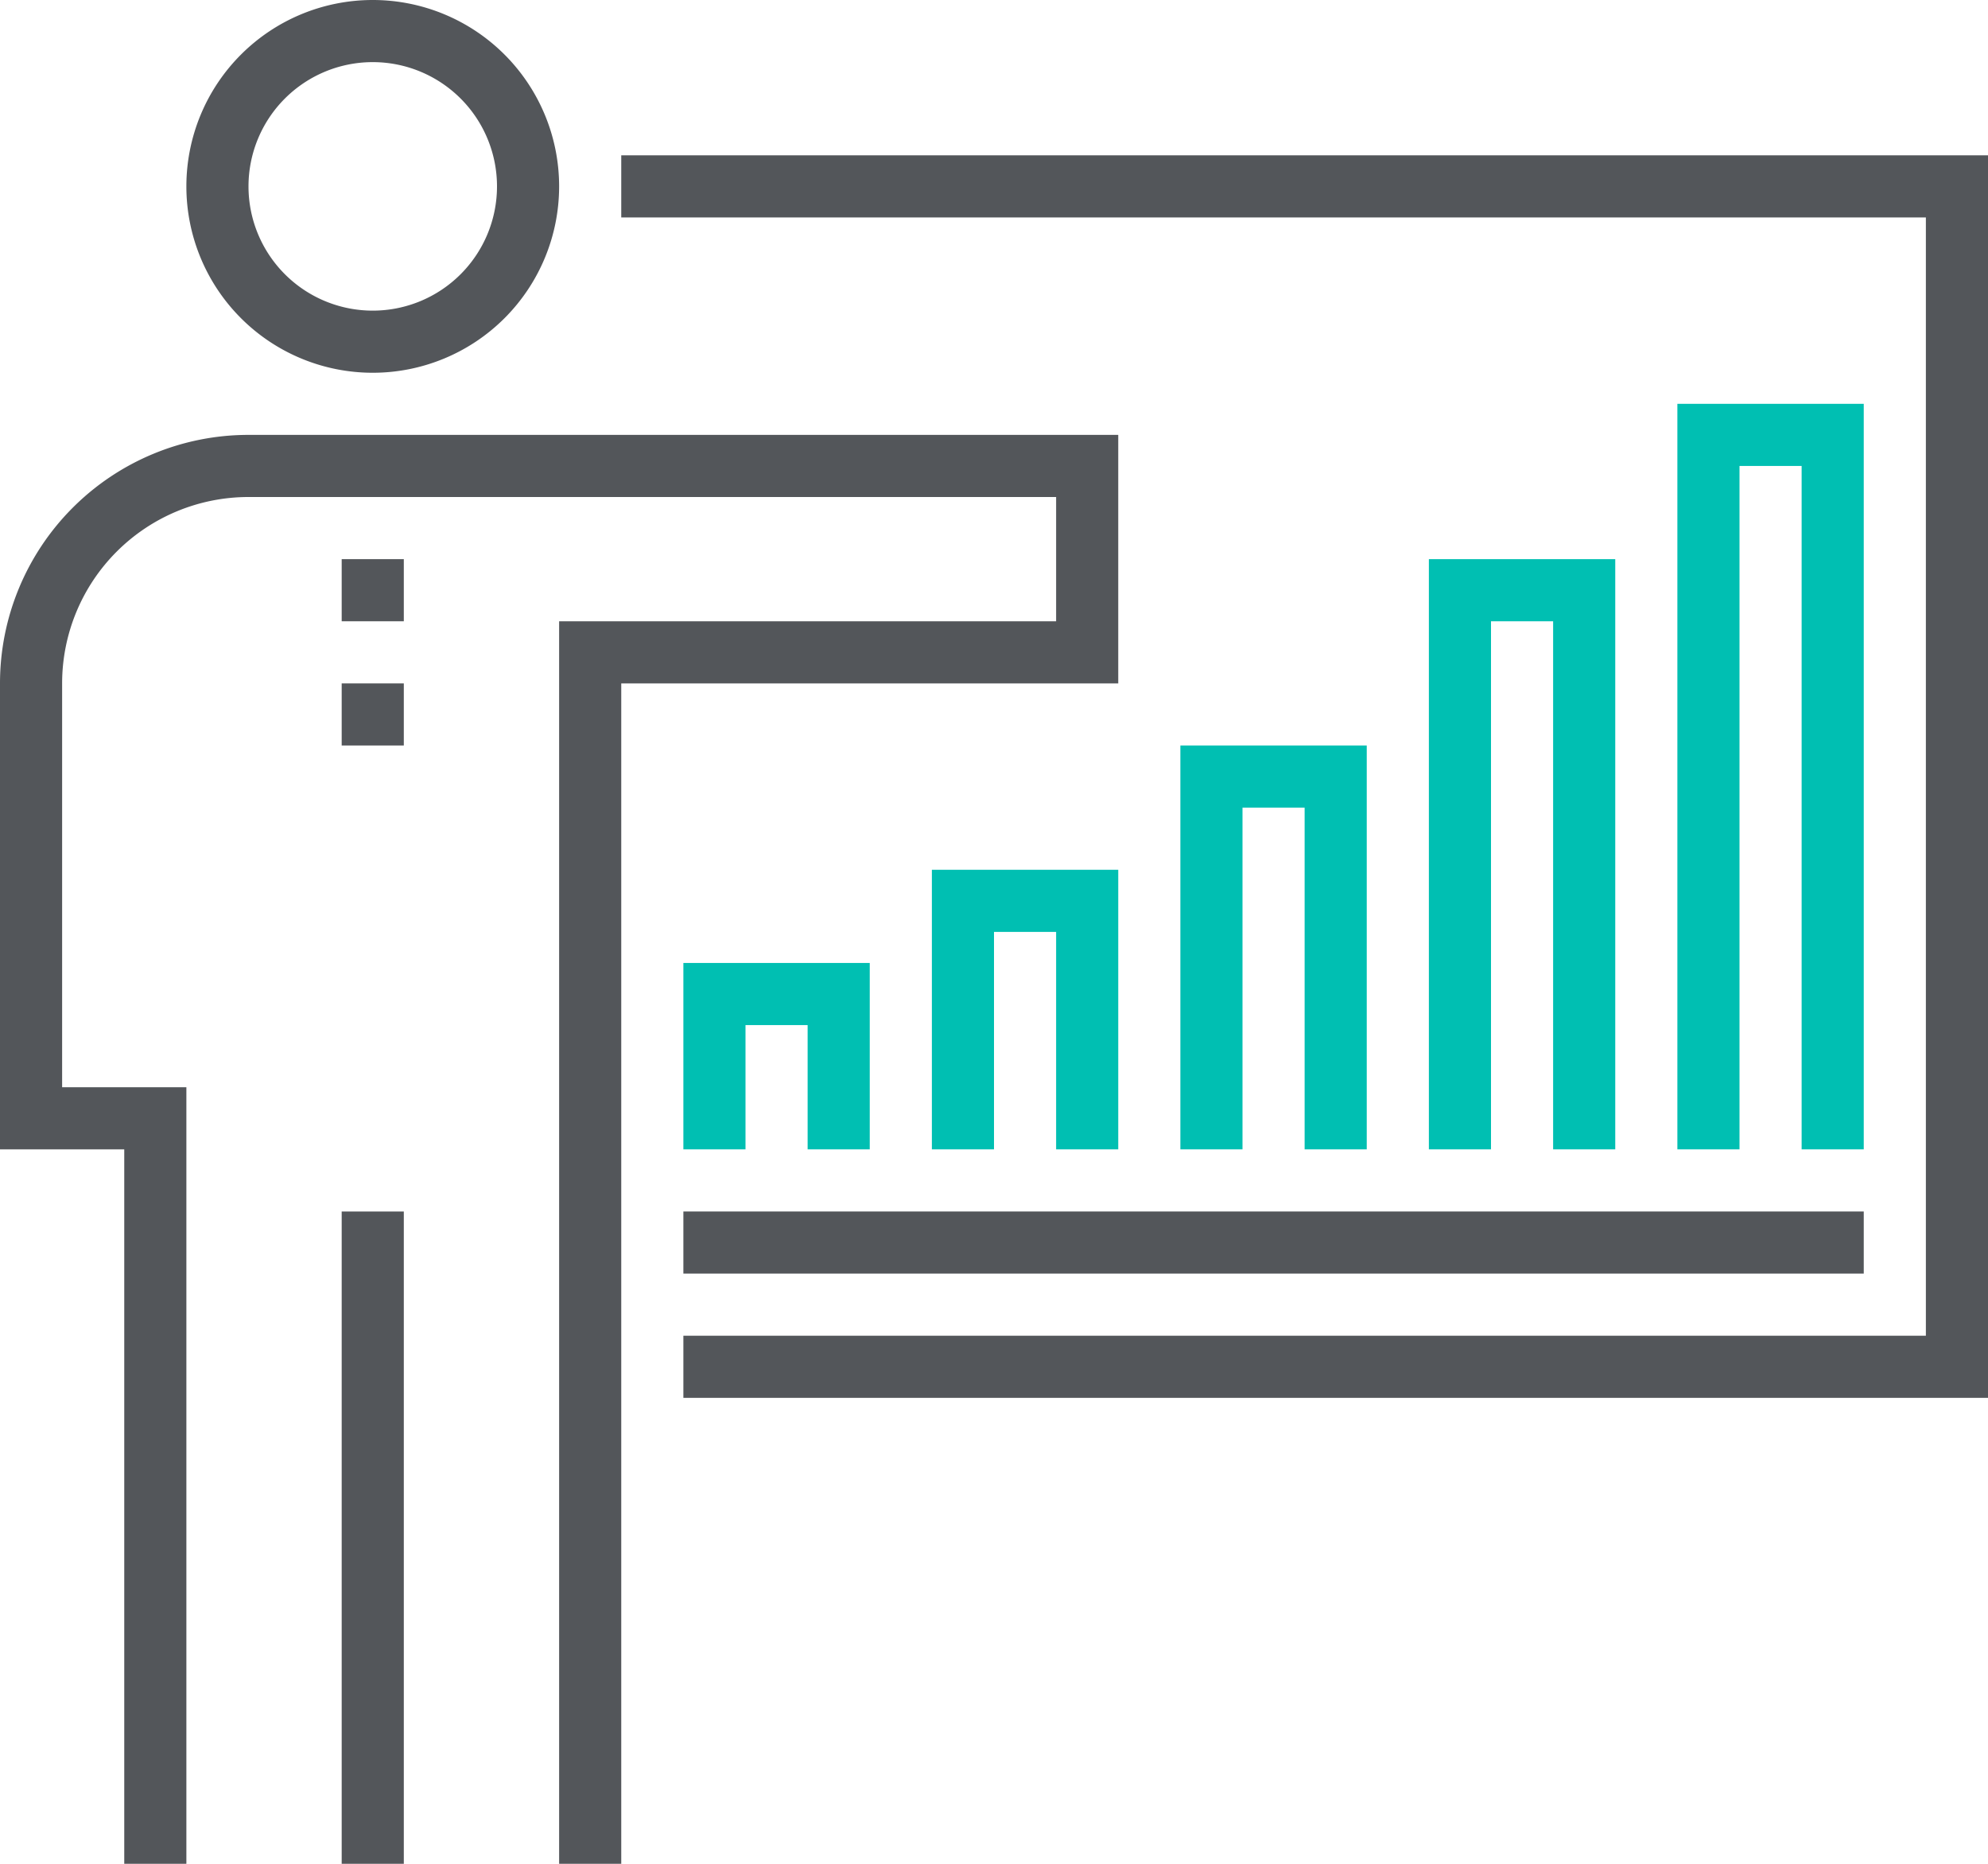
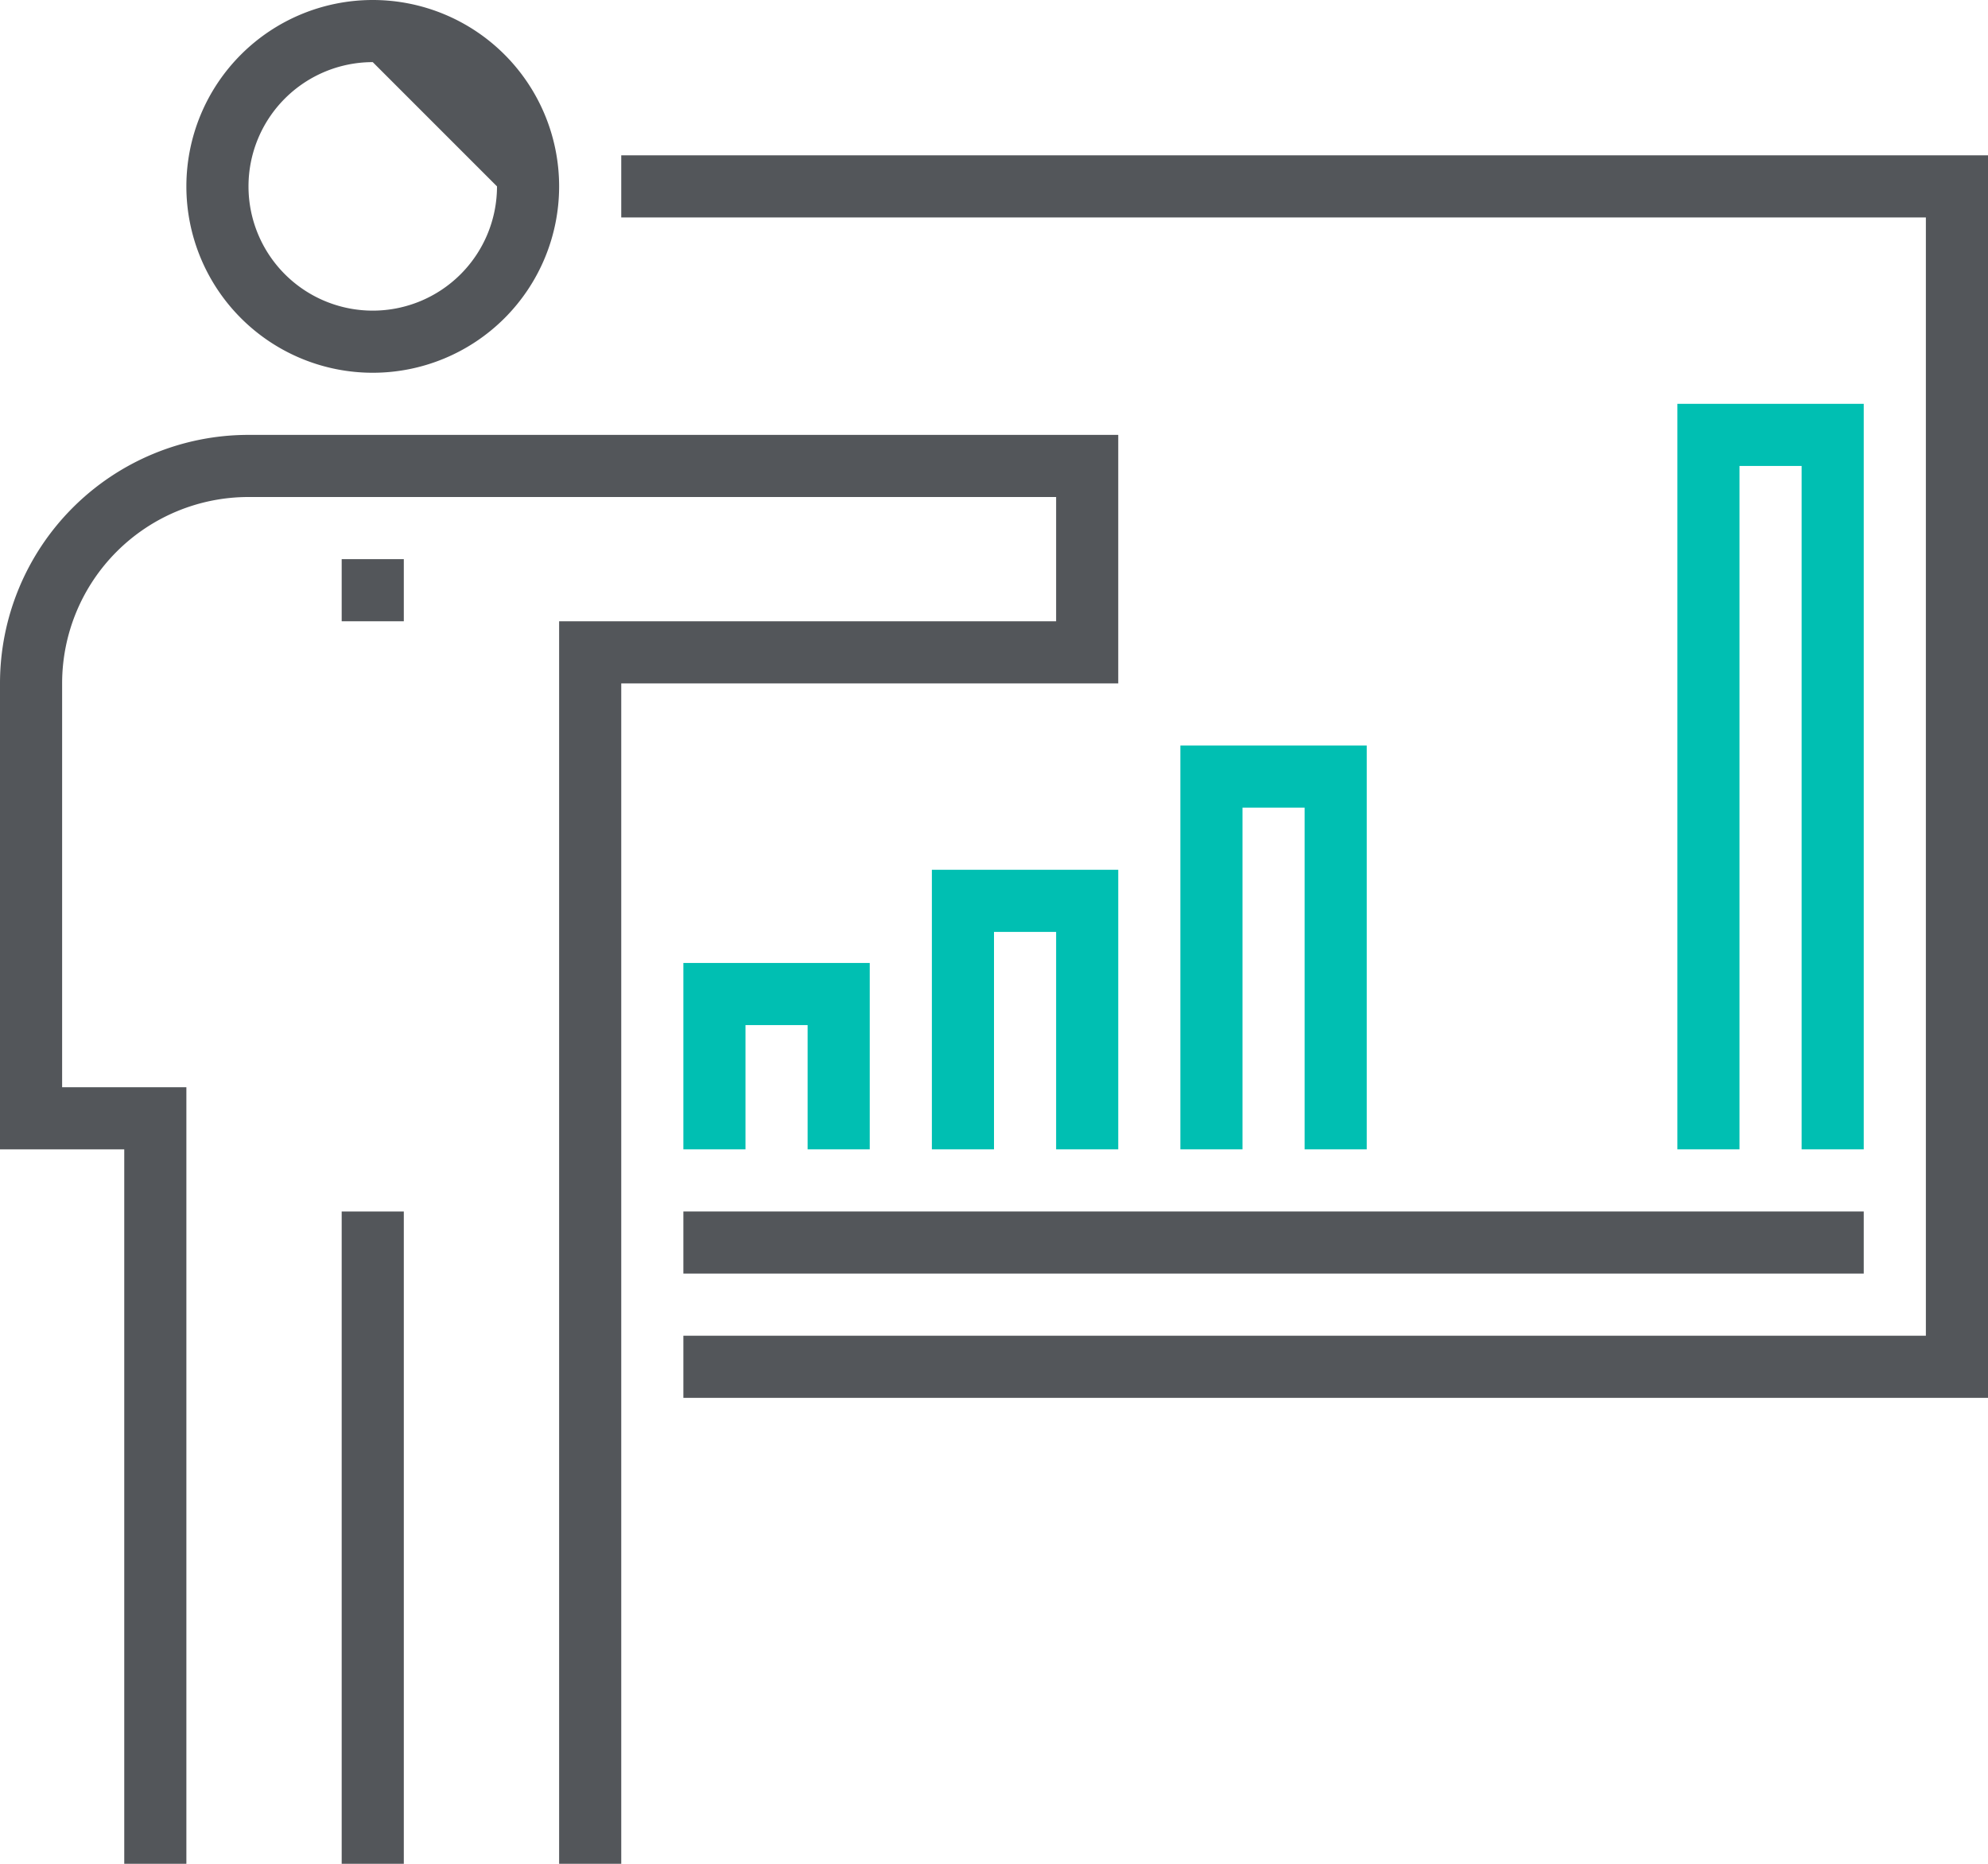
<svg xmlns="http://www.w3.org/2000/svg" viewBox="0 0 64 60">
  <defs>
    <style>.cls-1{fill:#53565a;}.cls-2{fill:#00bfb2;}</style>
  </defs>
  <g id="Layer_2" data-name="Layer 2">
    <g id="icons">
      <polygon class="cls-1" points="64 45 22 45 22 43 62 43 62 7 20 7 20 5 64 5 64 45" />
      <rect class="cls-1" x="22" y="39" width="38" height="2" />
      <polygon class="cls-2" points="28 37 26 37 26 33 24 33 24 37 22 37 22 31 28 31 28 37" />
      <polygon class="cls-2" points="44 37 42 37 42 26 40 26 40 37 38 37 38 24 44 24 44 37" />
-       <polygon class="cls-2" points="52 37 50 37 50 20 48 20 48 37 46 37 46 18 52 18 52 37" />
      <polygon class="cls-2" points="60 37 58 37 58 15 56 15 56 37 54 37 54 13 60 13 60 37" />
      <polygon class="cls-2" points="36 37 34 37 34 30 32 30 32 37 30 37 30 28 36 28 36 37" />
      <rect class="cls-1" x="11" y="39" width="2" height="21" />
-       <path class="cls-1" d="M12,12a6,6,0,1,1,6-6A6,6,0,0,1,12,12ZM12,2a4,4,0,1,0,4,4A4,4,0,0,0,12,2Z" />
+       <path class="cls-1" d="M12,12a6,6,0,1,1,6-6A6,6,0,0,1,12,12ZM12,2a4,4,0,1,0,4,4Z" />
      <path class="cls-1" d="M20,60H18V20H34V16H8a6,6,0,0,0-6,6V35H6V60H4V37H0V22a8,8,0,0,1,8-8H36v8H20Z" />
      <rect class="cls-1" x="11" y="18" width="2" height="2" />
-       <rect class="cls-1" x="11" y="22" width="2" height="2" />
    </g>
  </g>
</svg>